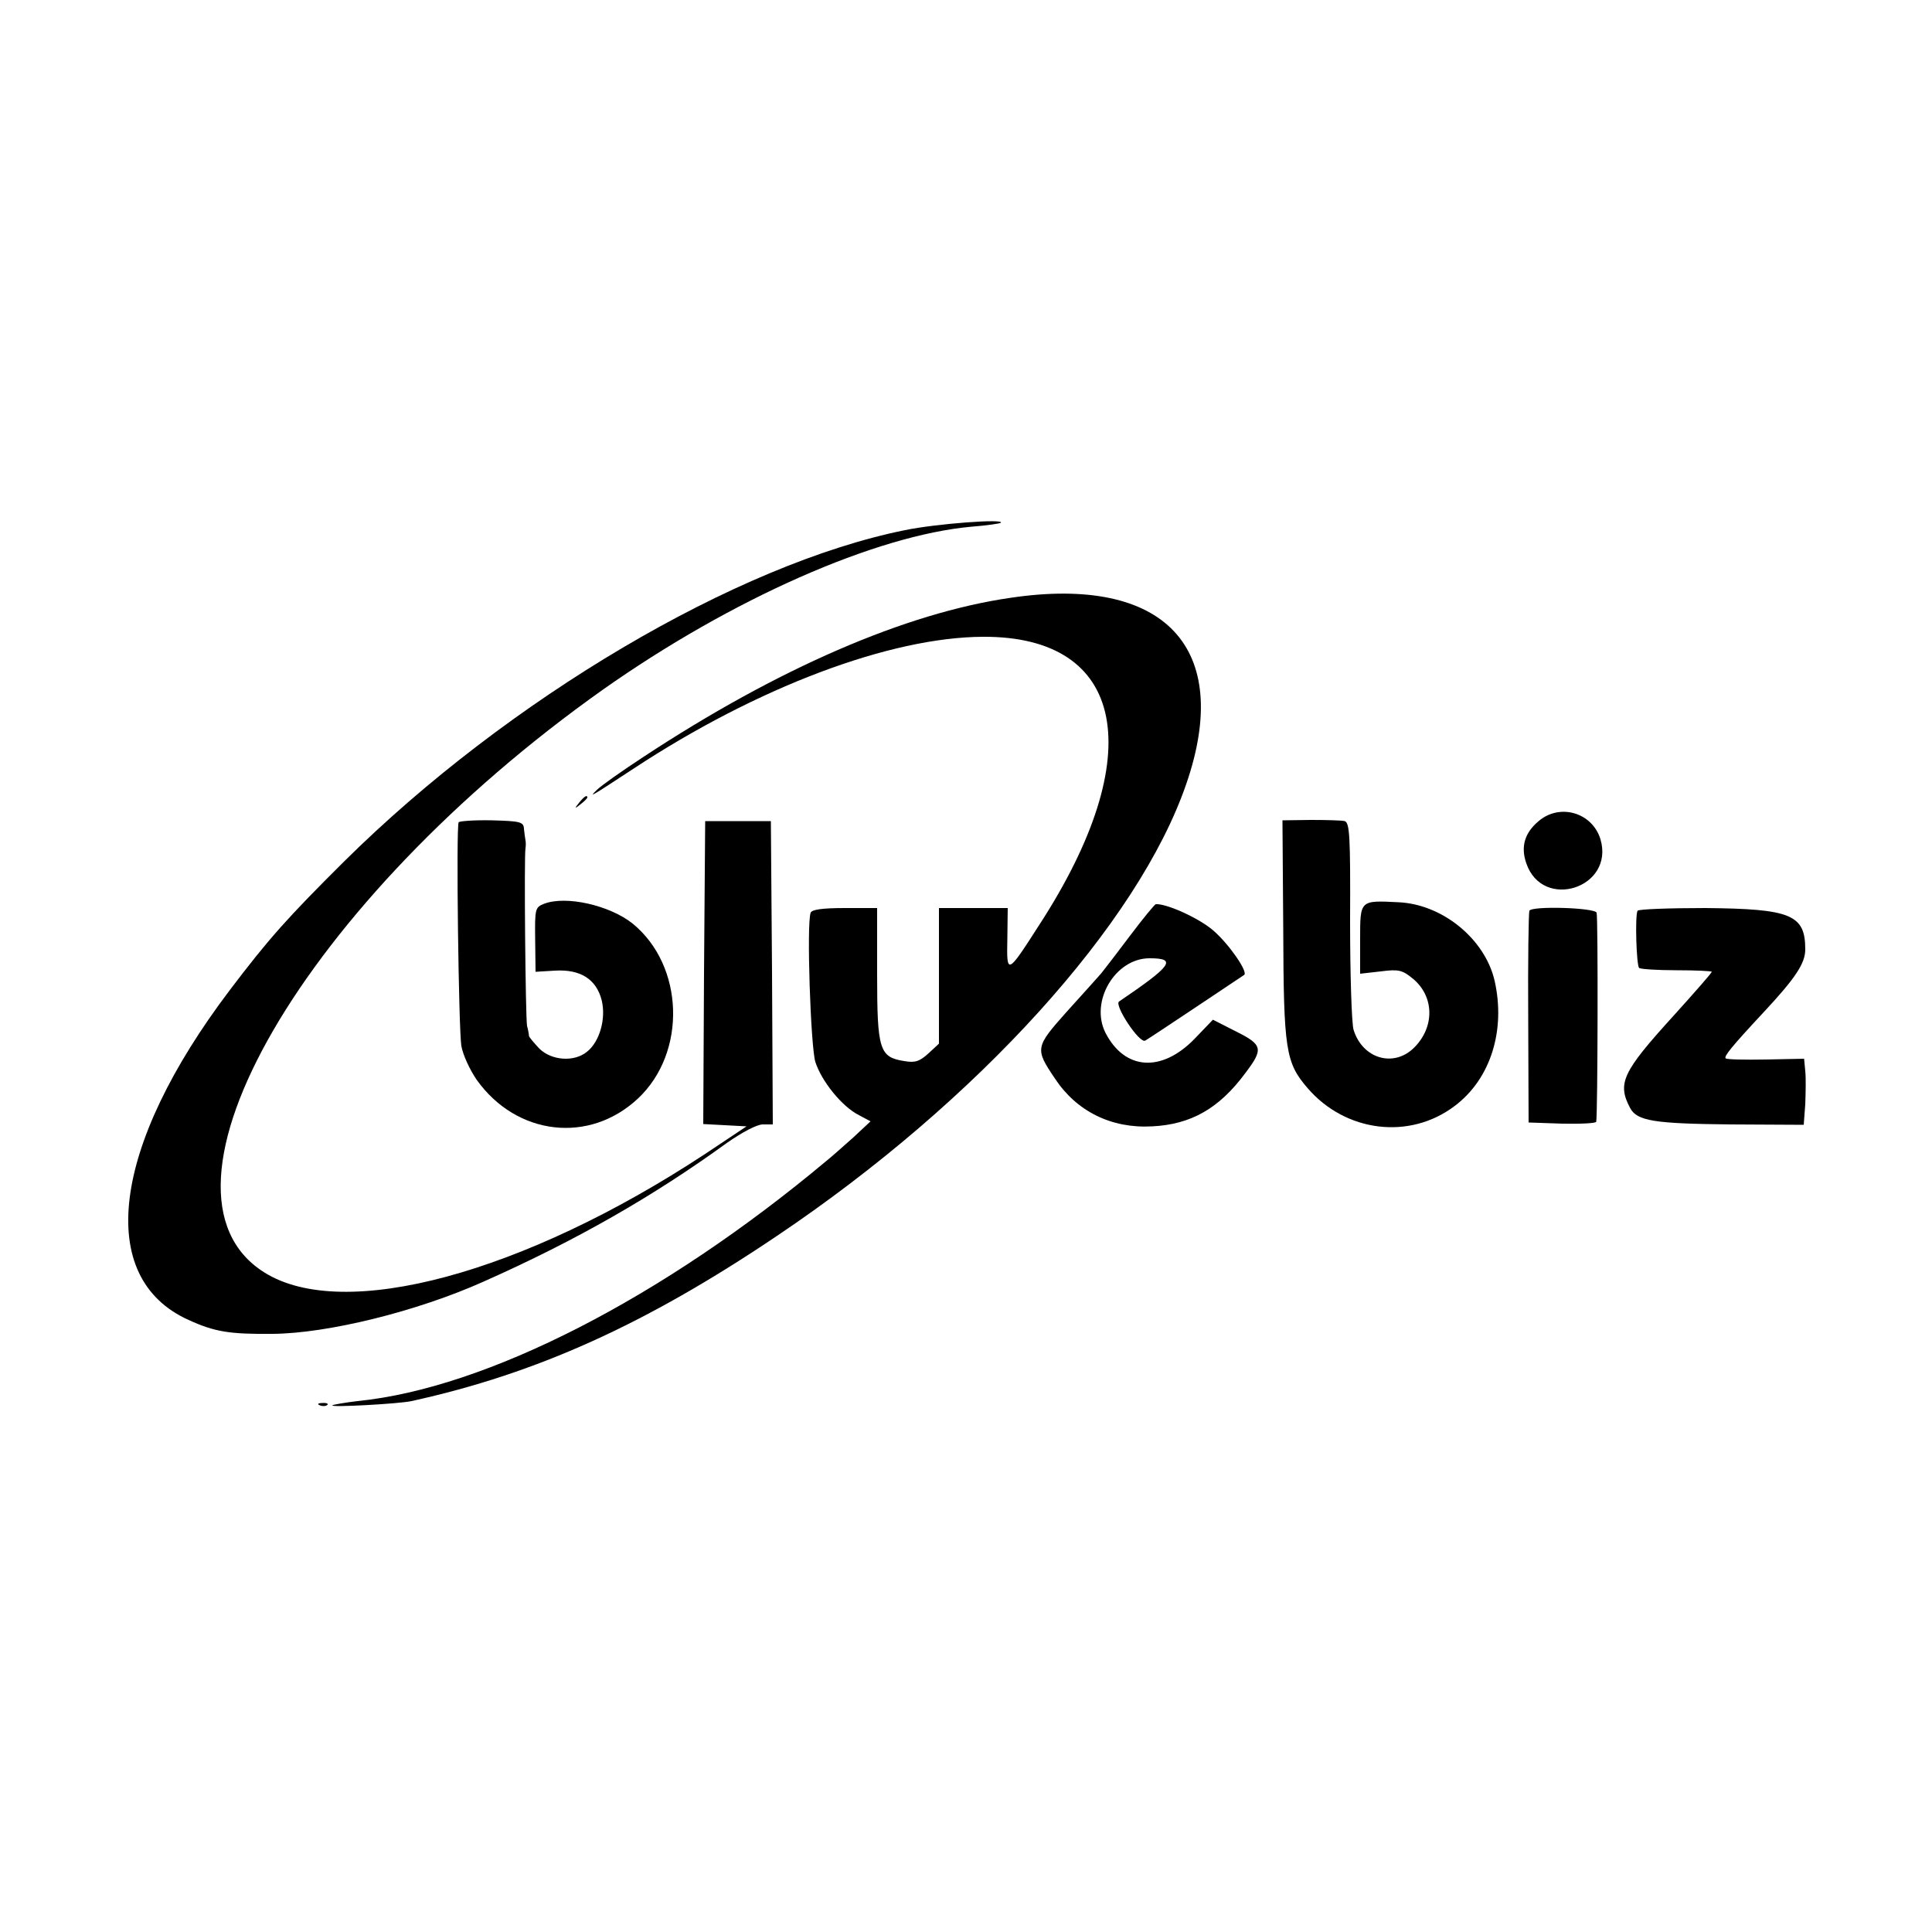
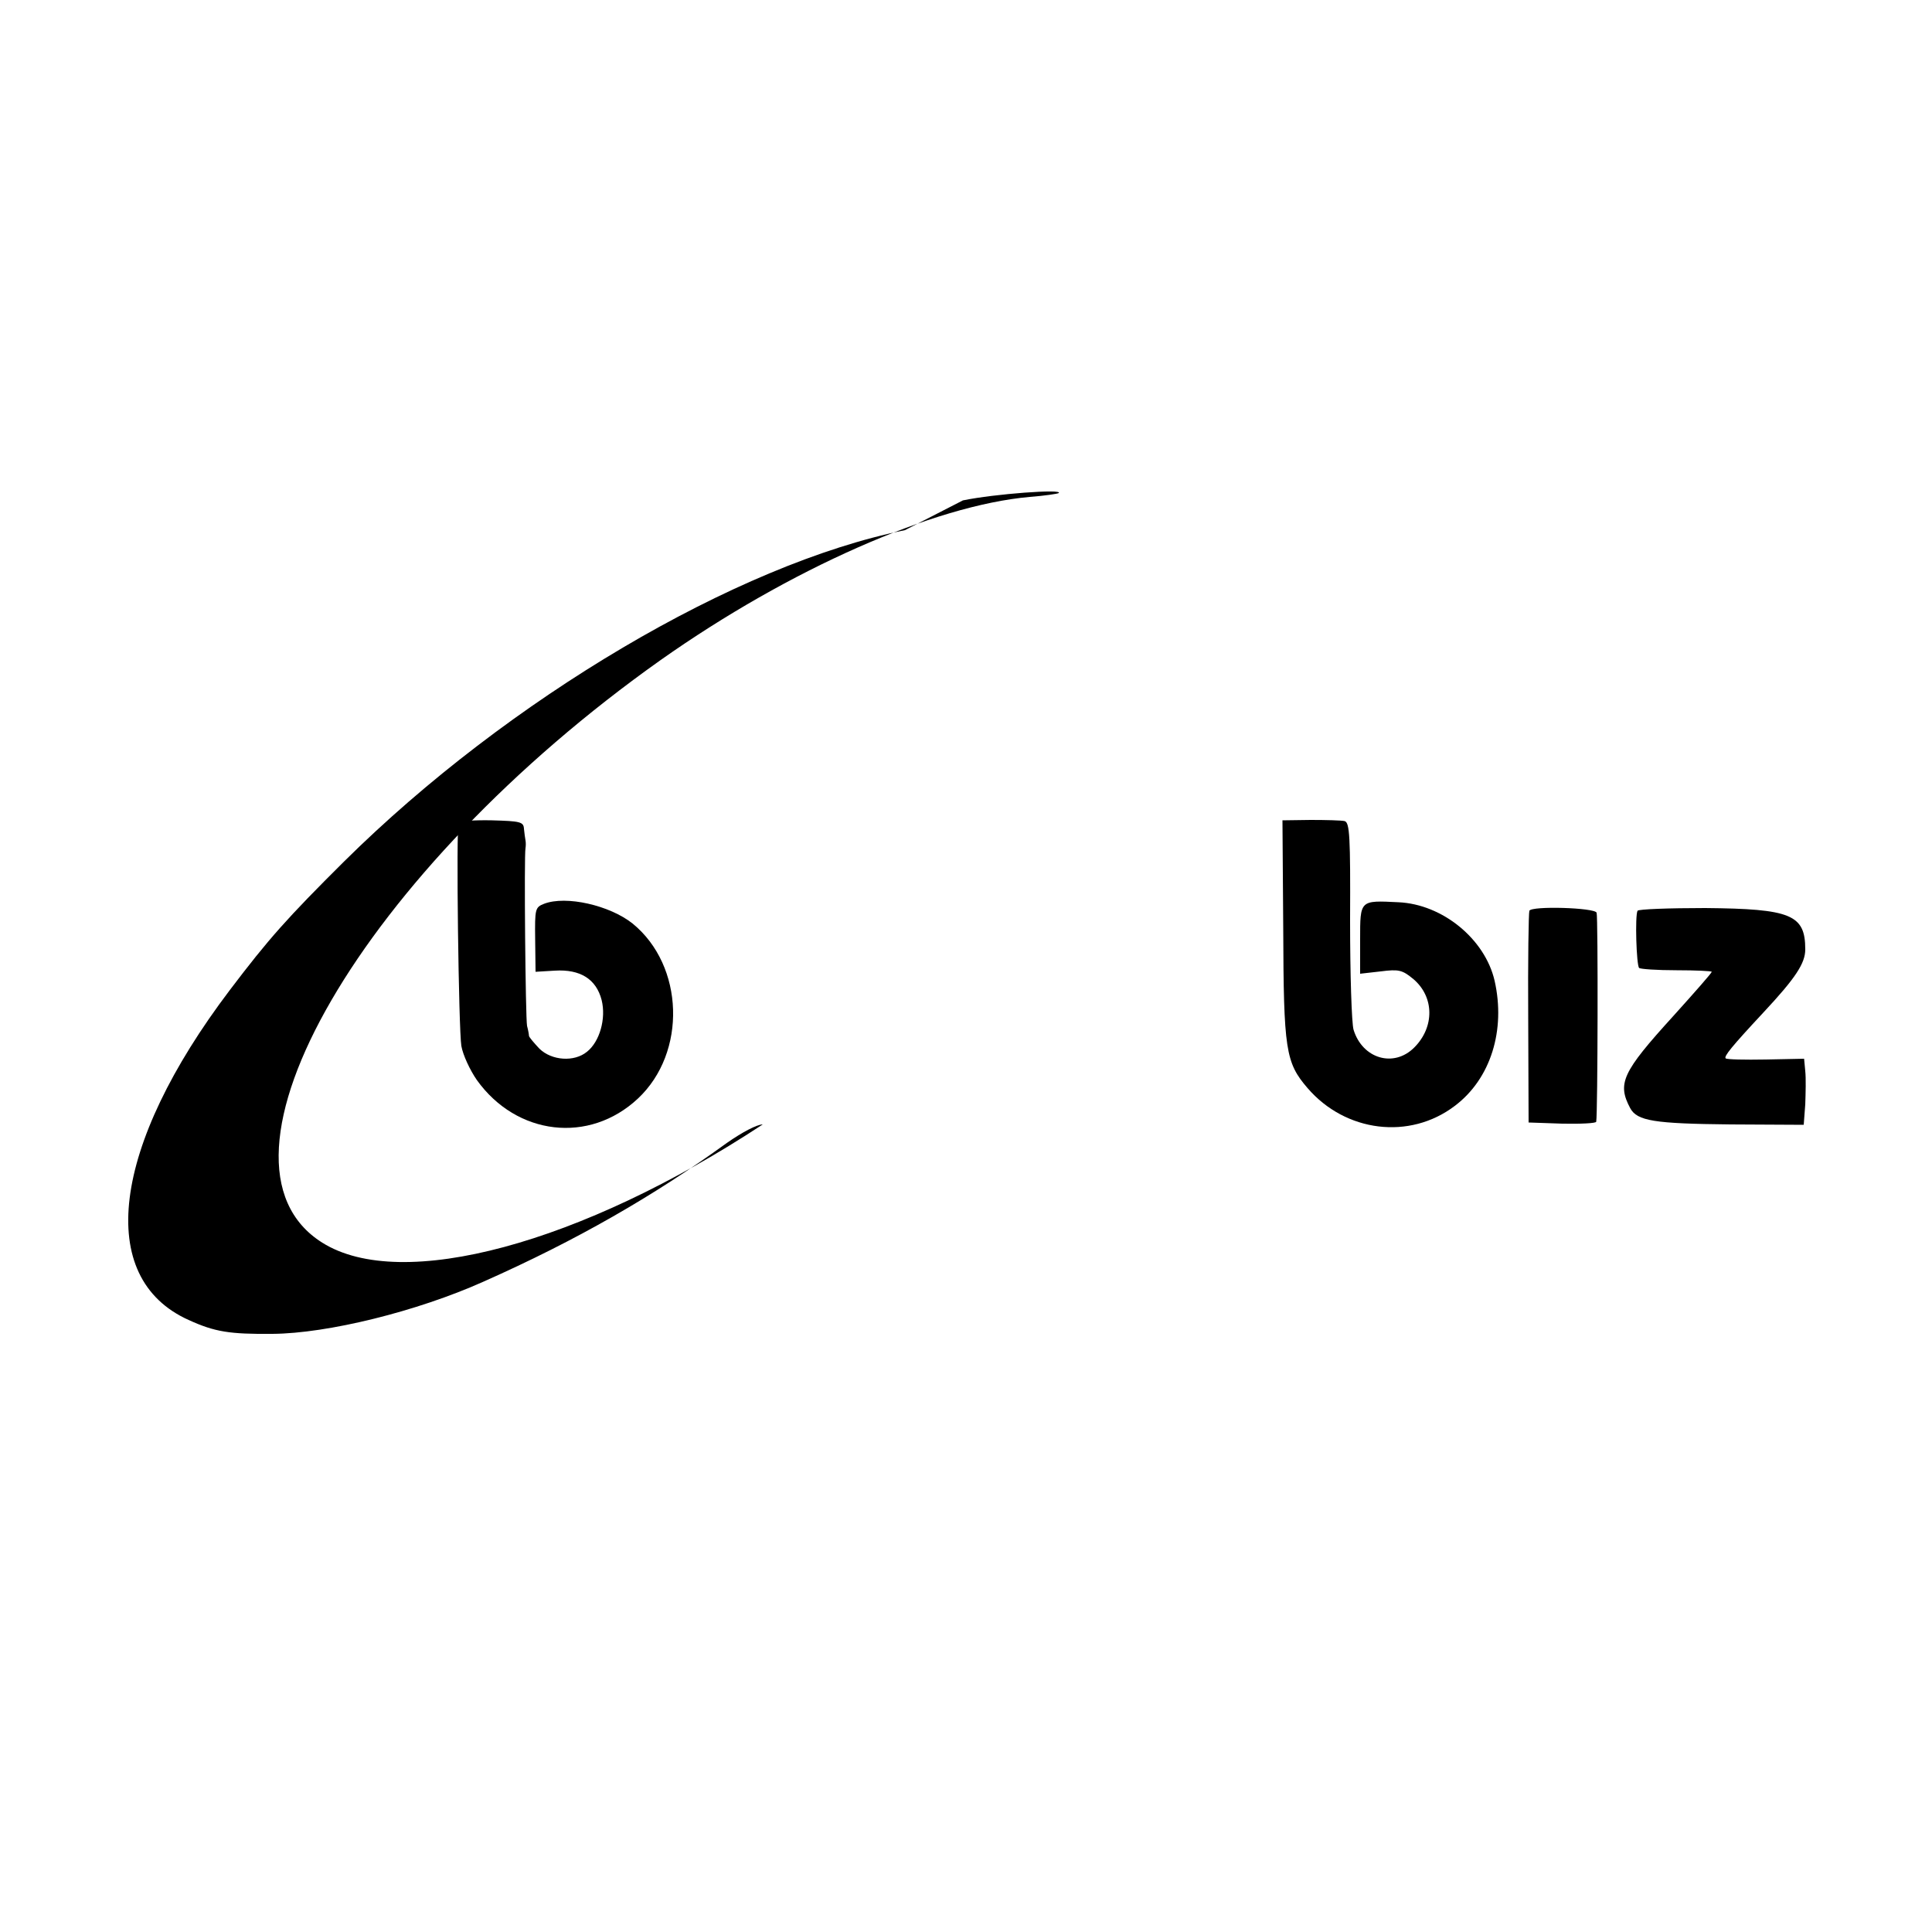
<svg xmlns="http://www.w3.org/2000/svg" version="1.0" width="500pt" height="500pt" viewBox="0 0 500 500" preserveAspectRatio="xMidYMid meet">
  <g transform="translate(0,500) scale(0.1,-0.1)" fill="#000000" stroke="none">
-     <path d="M2342 3628 c-436 -88 -1027 -437 -1451 -857 -148 -147 -196 -201 -296 -333 -307 -405 -349 -745 -107 -854 68 -31 106 -37 217 -36 143 1 374 58 546 135 241 107 441 222 630 359 40 28 78 48 93 48 l26 0 -2 393 -3 392 -85 0 -85 0 -3 -392 -2 -392 56 -3 56 -3 -108 -72 c-470 -309 -935 -435 -1140 -306 -333 209 104 961 876 1508 333 235 707 400 955 422 39 3 72 8 75 10 12 11 -166 -2 -248 -19z" />
-     <path d="M2616 3453 c-272 -39 -605 -184 -951 -412 -55 -36 -109 -74 -120 -85 -24 -23 -15 -17 95 55 319 210 663 340 904 341 370 2 431 -306 146 -745 -84 -131 -85 -131 -83 -36 l1 79 -89 0 -89 0 0 -175 0 -176 -27 -25 c-23 -21 -35 -25 -63 -20 -64 10 -70 29 -70 224 l0 172 -84 0 c-58 0 -85 -4 -88 -12 -11 -29 0 -345 12 -386 16 -50 69 -116 113 -138 l30 -16 -45 -42 c-25 -22 -56 -50 -70 -61 -423 -354 -880 -588 -1213 -621 -33 -4 -62 -9 -65 -11 -6 -6 174 4 205 11 323 71 605 198 945 427 521 350 936 809 1060 1170 122 353 -56 541 -454 482z" />
-     <path d="M1499 2923 c-13 -16 -12 -17 4 -4 9 7 17 15 17 17 0 8 -8 3 -21 -13z" />
-     <path d="M3982 2875 c-36 -30 -47 -66 -32 -109 42 -124 229 -64 192 62 -21 69 -105 94 -160 47z" />
+     <path d="M2342 3628 c-436 -88 -1027 -437 -1451 -857 -148 -147 -196 -201 -296 -333 -307 -405 -349 -745 -107 -854 68 -31 106 -37 217 -36 143 1 374 58 546 135 241 107 441 222 630 359 40 28 78 48 93 48 c-470 -309 -935 -435 -1140 -306 -333 209 104 961 876 1508 333 235 707 400 955 422 39 3 72 8 75 10 12 11 -166 -2 -248 -19z" />
    <path d="M1187 2872 c-7 -14 0 -538 7 -579 4 -23 22 -62 40 -88 103 -144 291 -166 417 -48 127 119 120 344 -14 453 -59 47 -172 73 -229 51 -23 -9 -24 -13 -23 -92 l1 -84 50 3 c66 4 107 -22 121 -76 12 -48 -5 -108 -38 -134 -33 -27 -91 -23 -123 8 -14 15 -26 29 -27 33 0 3 -2 15 -5 26 -4 20 -8 441 -4 460 1 6 1 15 0 20 -1 6 -3 19 -4 30 -1 18 -9 20 -83 22 -46 1 -84 -2 -86 -5z" />
    <path d="M3321 2596 c1 -313 6 -346 63 -412 98 -114 264 -135 381 -46 93 70 132 196 103 324 -25 108 -135 198 -249 203 -100 5 -99 6 -99 -96 l0 -89 53 6 c47 6 56 4 85 -20 54 -46 55 -124 2 -177 -53 -53 -134 -29 -157 46 -5 17 -9 144 -9 283 1 217 -1 253 -14 257 -8 2 -48 3 -88 3 l-73 -1 2 -281z" />
-     <path d="M2925 2579 c-33 -44 -67 -88 -75 -98 -8 -9 -48 -54 -89 -99 -82 -92 -83 -96 -31 -173 56 -85 146 -130 252 -124 100 5 173 46 241 138 47 62 45 73 -23 107 l-61 31 -48 -50 c-85 -87 -180 -81 -230 16 -41 81 25 193 114 193 72 0 58 -19 -79 -112 -13 -9 53 -110 68 -101 11 6 247 164 256 170 10 8 -38 78 -79 114 -36 32 -122 71 -150 69 -3 -1 -33 -37 -66 -81z" />
    <path d="M3958 2643 c-2 -5 -4 -129 -3 -278 l1 -270 87 -3 c48 -1 88 1 88 5 4 23 5 530 1 541 -5 13 -168 18 -174 5z" />
    <path d="M4238 2643 c-7 -12 -3 -141 4 -148 3 -3 47 -6 97 -6 50 0 91 -2 91 -4 0 -3 -45 -54 -100 -115 -132 -145 -145 -174 -111 -238 18 -33 62 -40 259 -42 l190 -1 4 53 c1 29 2 68 0 86 l-3 32 -99 -2 c-55 -1 -101 0 -104 3 -5 5 15 30 98 119 83 89 108 127 108 163 0 90 -37 105 -259 107 -94 0 -173 -3 -175 -7z" />
-     <path d="M828 1363 c7 -3 16 -2 19 1 4 3 -2 6 -13 5 -11 0 -14 -3 -6 -6z" />
  </g>
</svg>